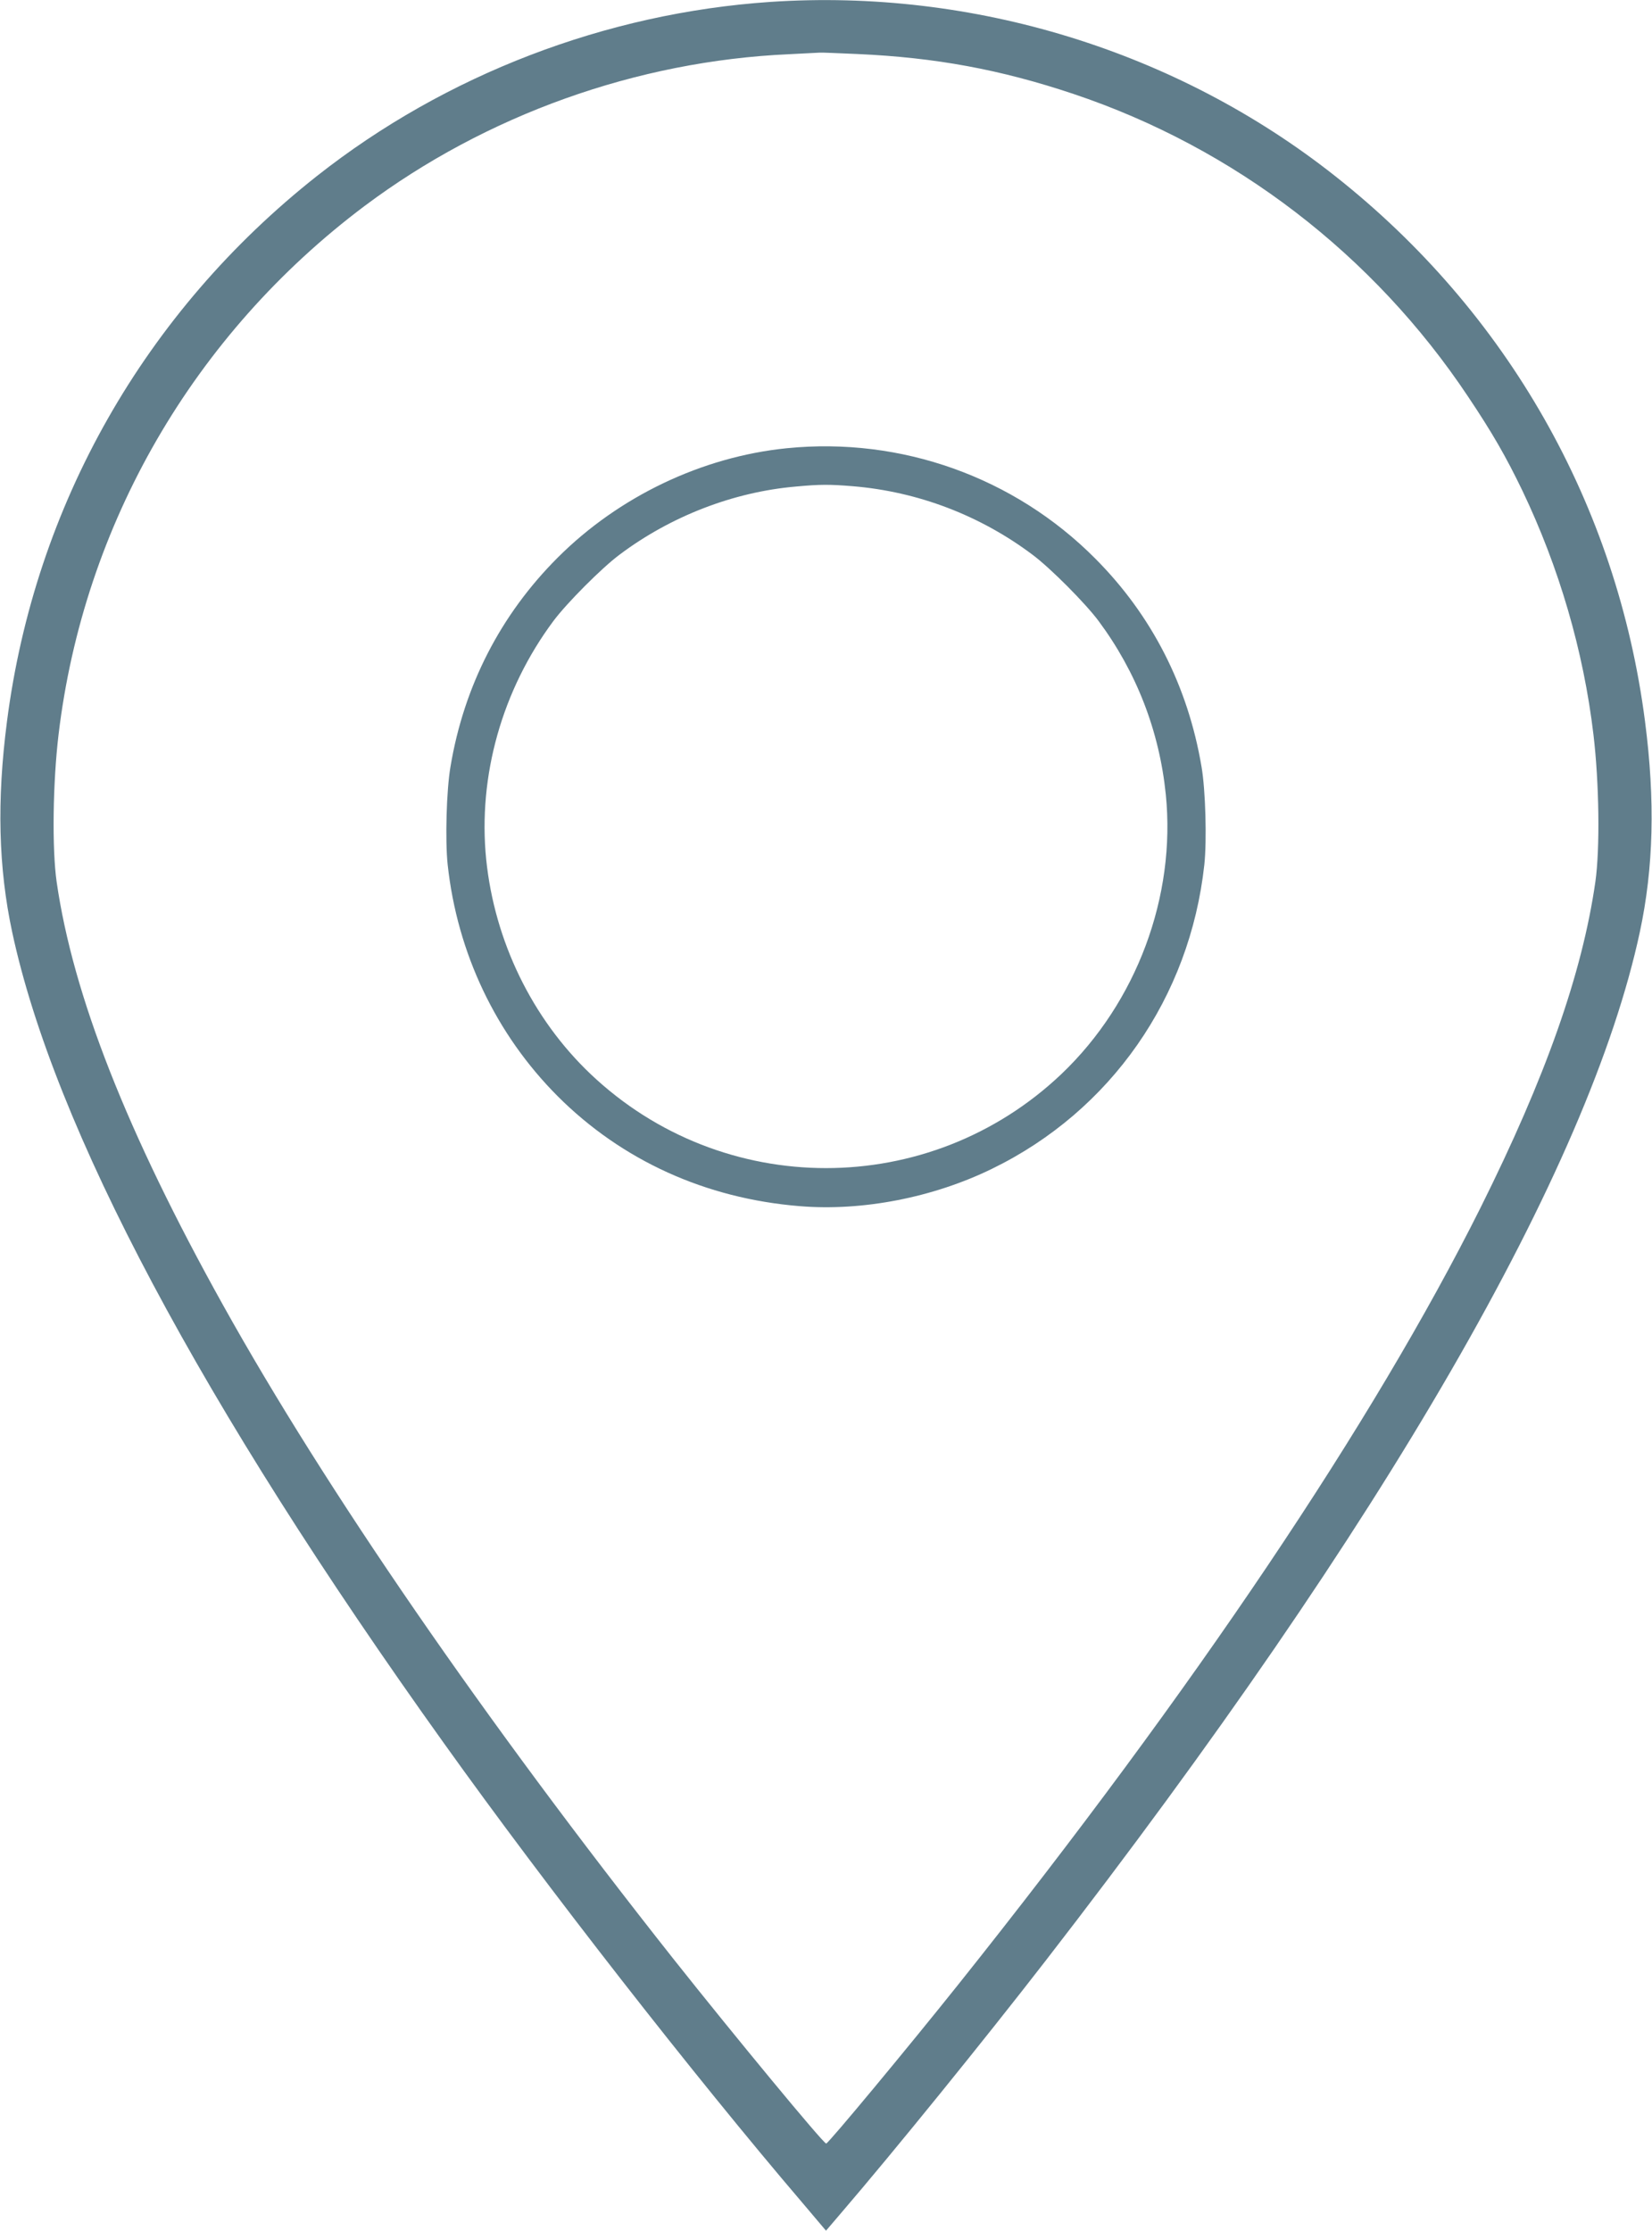
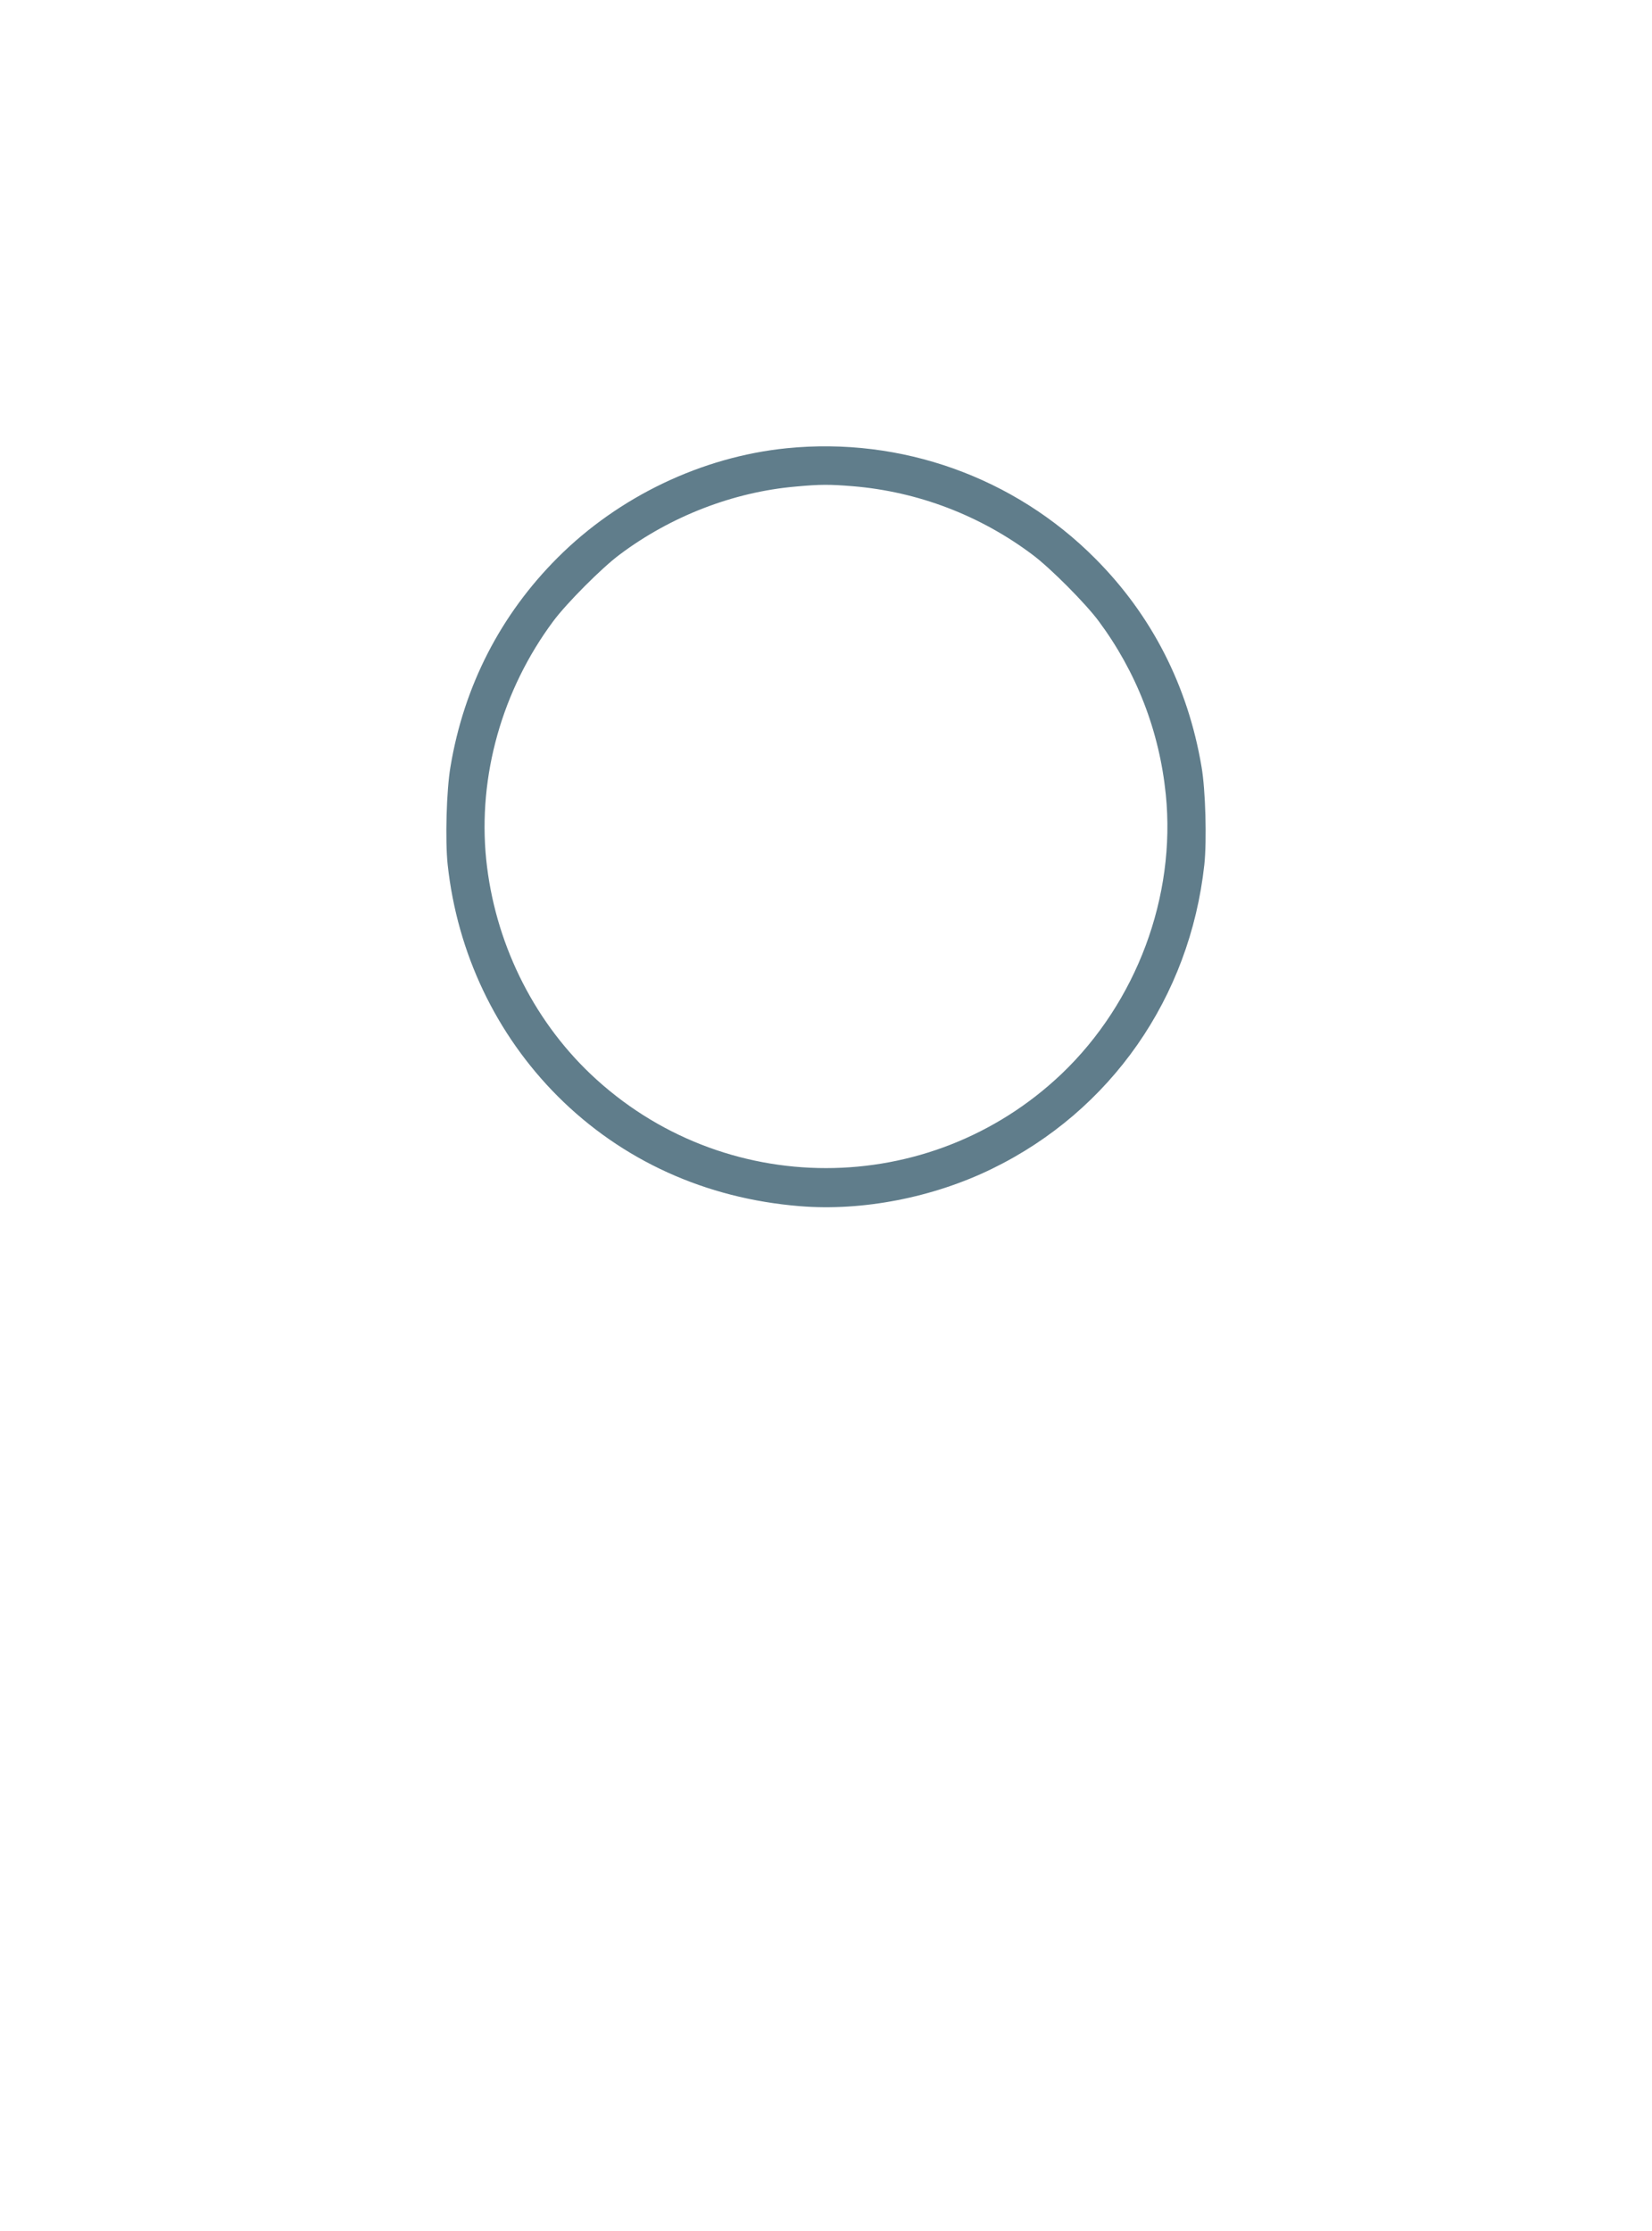
<svg xmlns="http://www.w3.org/2000/svg" version="1.0" width="948pt" height="1280pt" viewBox="0 0 948 1280" preserveAspectRatio="xMidYMid meet">
  <g transform="translate(0,1280) scale(0.1,-0.1)" fill="#607d8b" stroke="none">
-     <path d="M4420 12789 c-943 -64 -1863 -417 -2600 -998 -989 -780 -1620 -1890 -1780 -3131 -59 -455 -49 -840 30 -1209 241 -1122 1084 -2707 2479 -4656 588 -823 1434 -1907 2054 -2633 l137 -162 88 103 c303 353 824 996 1173 1447 1947 2515 3117 4541 3409 5901 79 369 89 754 30 1209 -160 1242 -791 2351 -1780 3131 -908 717 -2075 1076 -3240 998z m501 -299 c447 -20 821 -89 1239 -229 922 -309 1721 -921 2264 -1736 140 -209 218 -345 312 -540 211 -441 351 -920 408 -1400 33 -277 38 -655 11 -845 -76 -529 -286 -1122 -659 -1870 -616 -1232 -1641 -2757 -2995 -4455 -292 -366 -748 -915 -760 -915 -16 0 -529 621 -877 1060 -1085 1372 -1995 2693 -2584 3751 -552 991 -861 1777 -955 2429 -27 190 -22 568 11 845 144 1206 776 2297 1756 3033 697 522 1561 832 2437 871 91 5 171 9 176 9 6 1 103 -3 216 -8z" />
    <path d="M4515 10228 c-487 -49 -964 -277 -1315 -628 -328 -328 -538 -737 -615 -1200 -23 -134 -31 -422 -16 -562 55 -507 277 -973 631 -1328 369 -369 849 -587 1388 -631 360 -30 767 49 1106 215 681 332 1134 983 1217 1744 15 140 7 429 -16 562 -78 463 -285 869 -610 1195 -464 467 -1114 699 -1770 633z m379 -218 c373 -31 730 -167 1031 -393 102 -76 303 -278 379 -380 217 -292 349 -631 386 -996 59 -585 -168 -1193 -598 -1603 -758 -721 -1946 -721 -2704 0 -335 319 -550 762 -598 1231 -48 478 91 972 386 1368 76 102 277 304 379 380 294 221 654 360 1011 391 140 13 193 13 328 2z" />
  </g>
</svg>